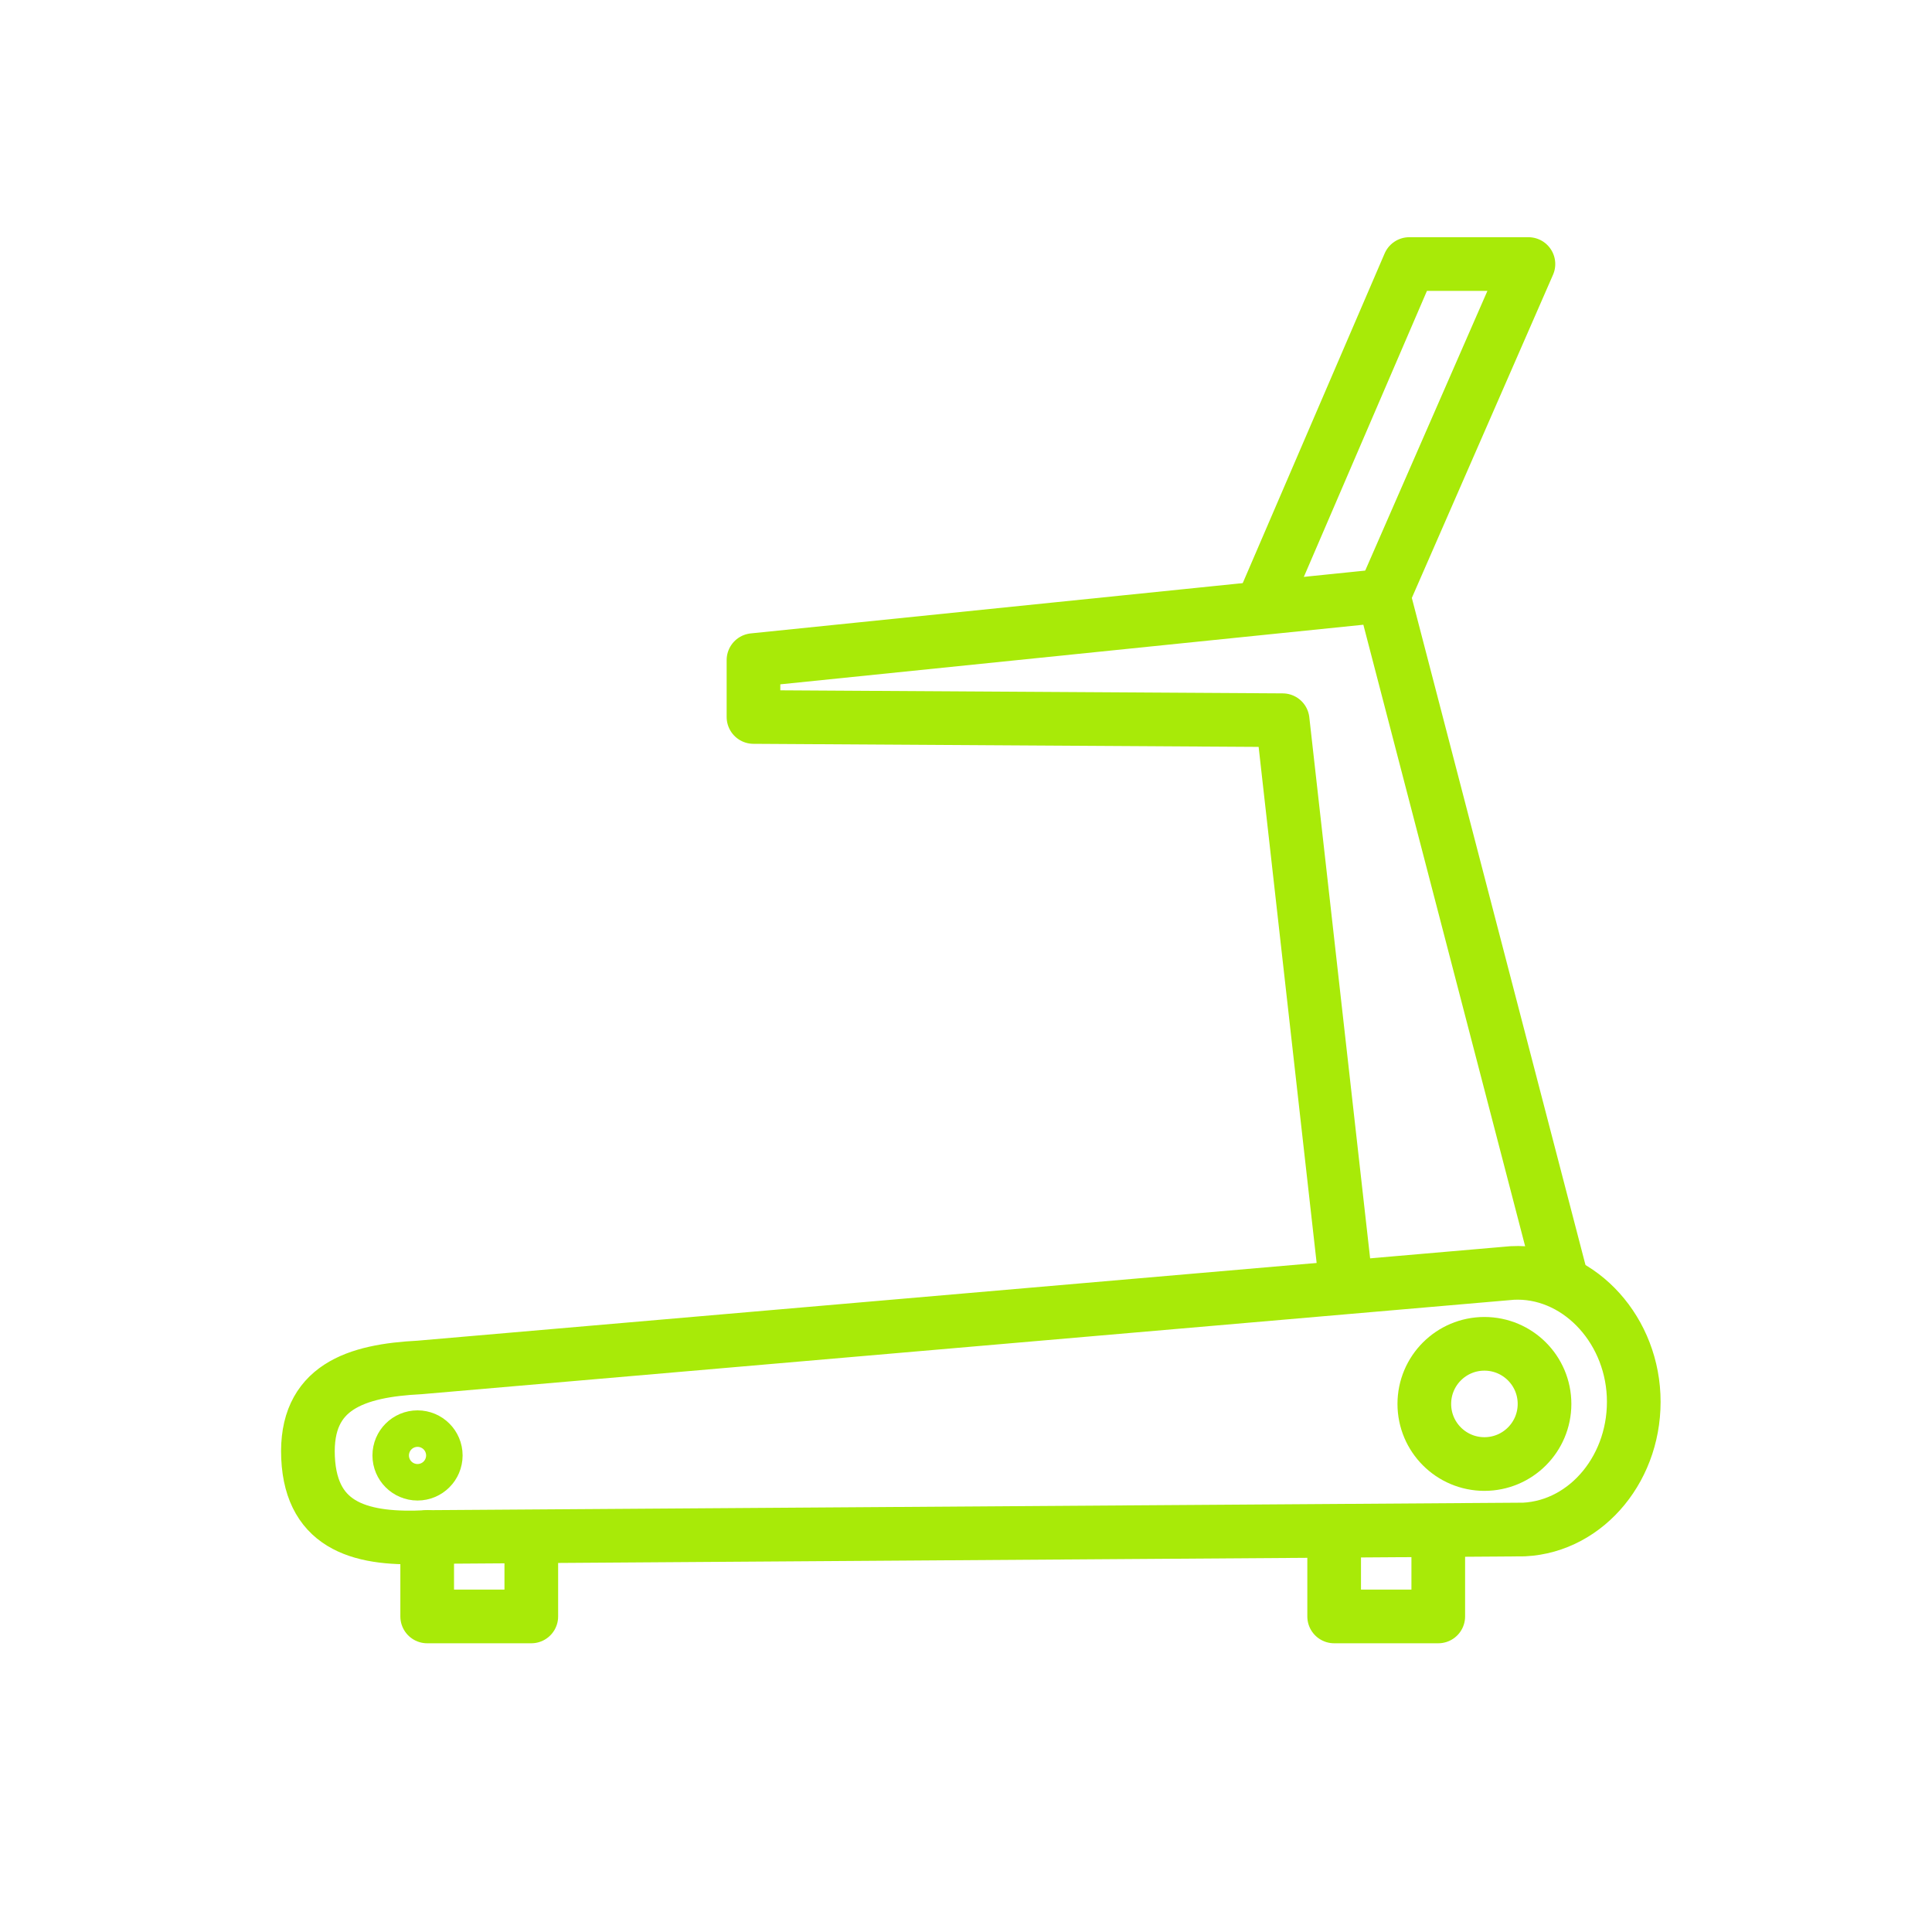
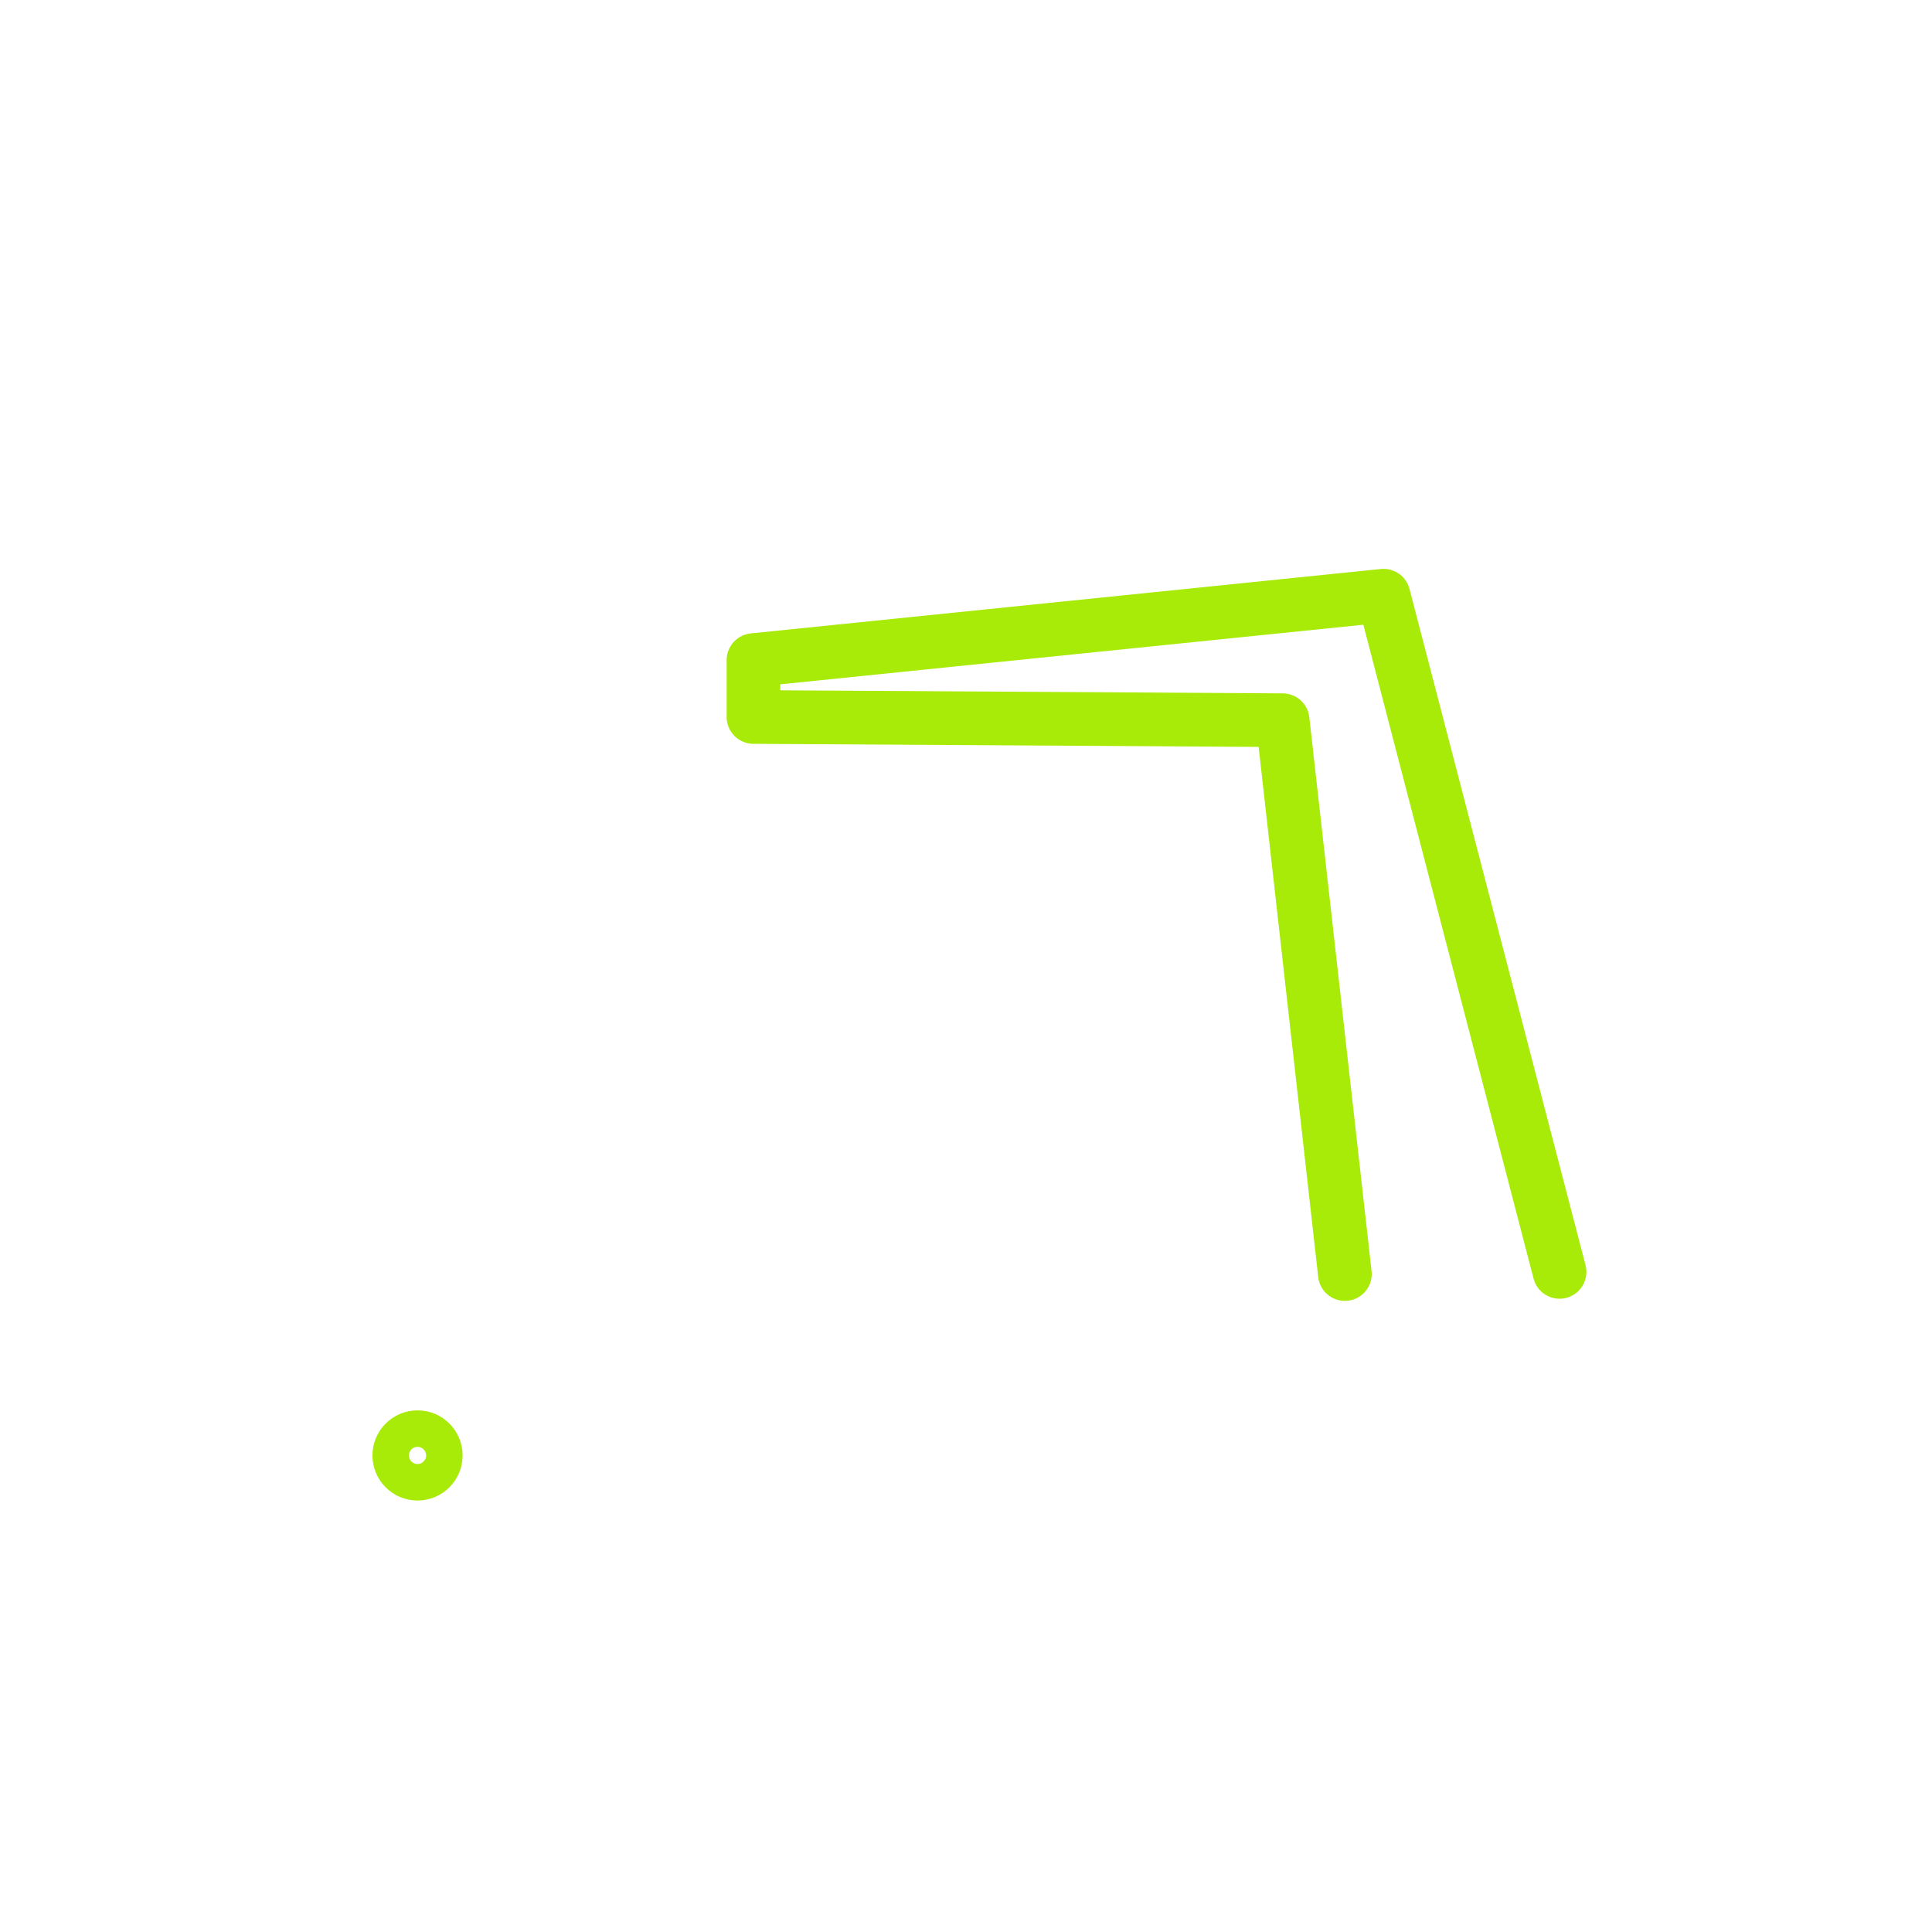
<svg xmlns="http://www.w3.org/2000/svg" version="1.1" id="Layer_1" x="0px" y="0px" viewBox="0 0 180 180" style="enable-background:new 0 0 180 180;" xml:space="preserve">
  <style type="text/css">
	.st0{fill:none;stroke:#A8EA08;stroke-width:5;stroke-linecap:round;stroke-linejoin:round;stroke-miterlimit:10;}
	.st1{fill:none;stroke:#A8EA08;stroke-width:5;stroke-miterlimit:10;}
</style>
  <g>
-     <path class="st1" d="M142,142.5l-102.2,0.7c-5.9,0.3-10.8-0.8-11.1-7.4l0,0c-0.3-6.6,4.5-8.1,10.4-8.4l101.8-8.8   c5.9-0.3,11,4.9,11.3,11.4v0C152.5,136.6,147.9,142.2,142,142.5z" />
-     <circle class="st1" cx="138.3" cy="130.8" r="5.6" />
    <circle class="st1" cx="38.9" cy="135.6" r="1.7" />
    <polyline class="st0" points="125.3,118.7 119.5,67.1 70.2,66.8 70.2,61.5 128.9,55.5 145.3,118.5  " />
-     <polyline class="st0" points="118,55.5 131.3,24.6 142.4,24.6 128.9,55.5  " />
-     <polyline class="st0" points="39.8,143.2 39.8,150.6 49.5,150.6 49.5,143.4  " />
-     <polyline class="st0" points="124.3,143.2 124.3,150.6 134,150.6 134,143.4  " />
  </g>
</svg>